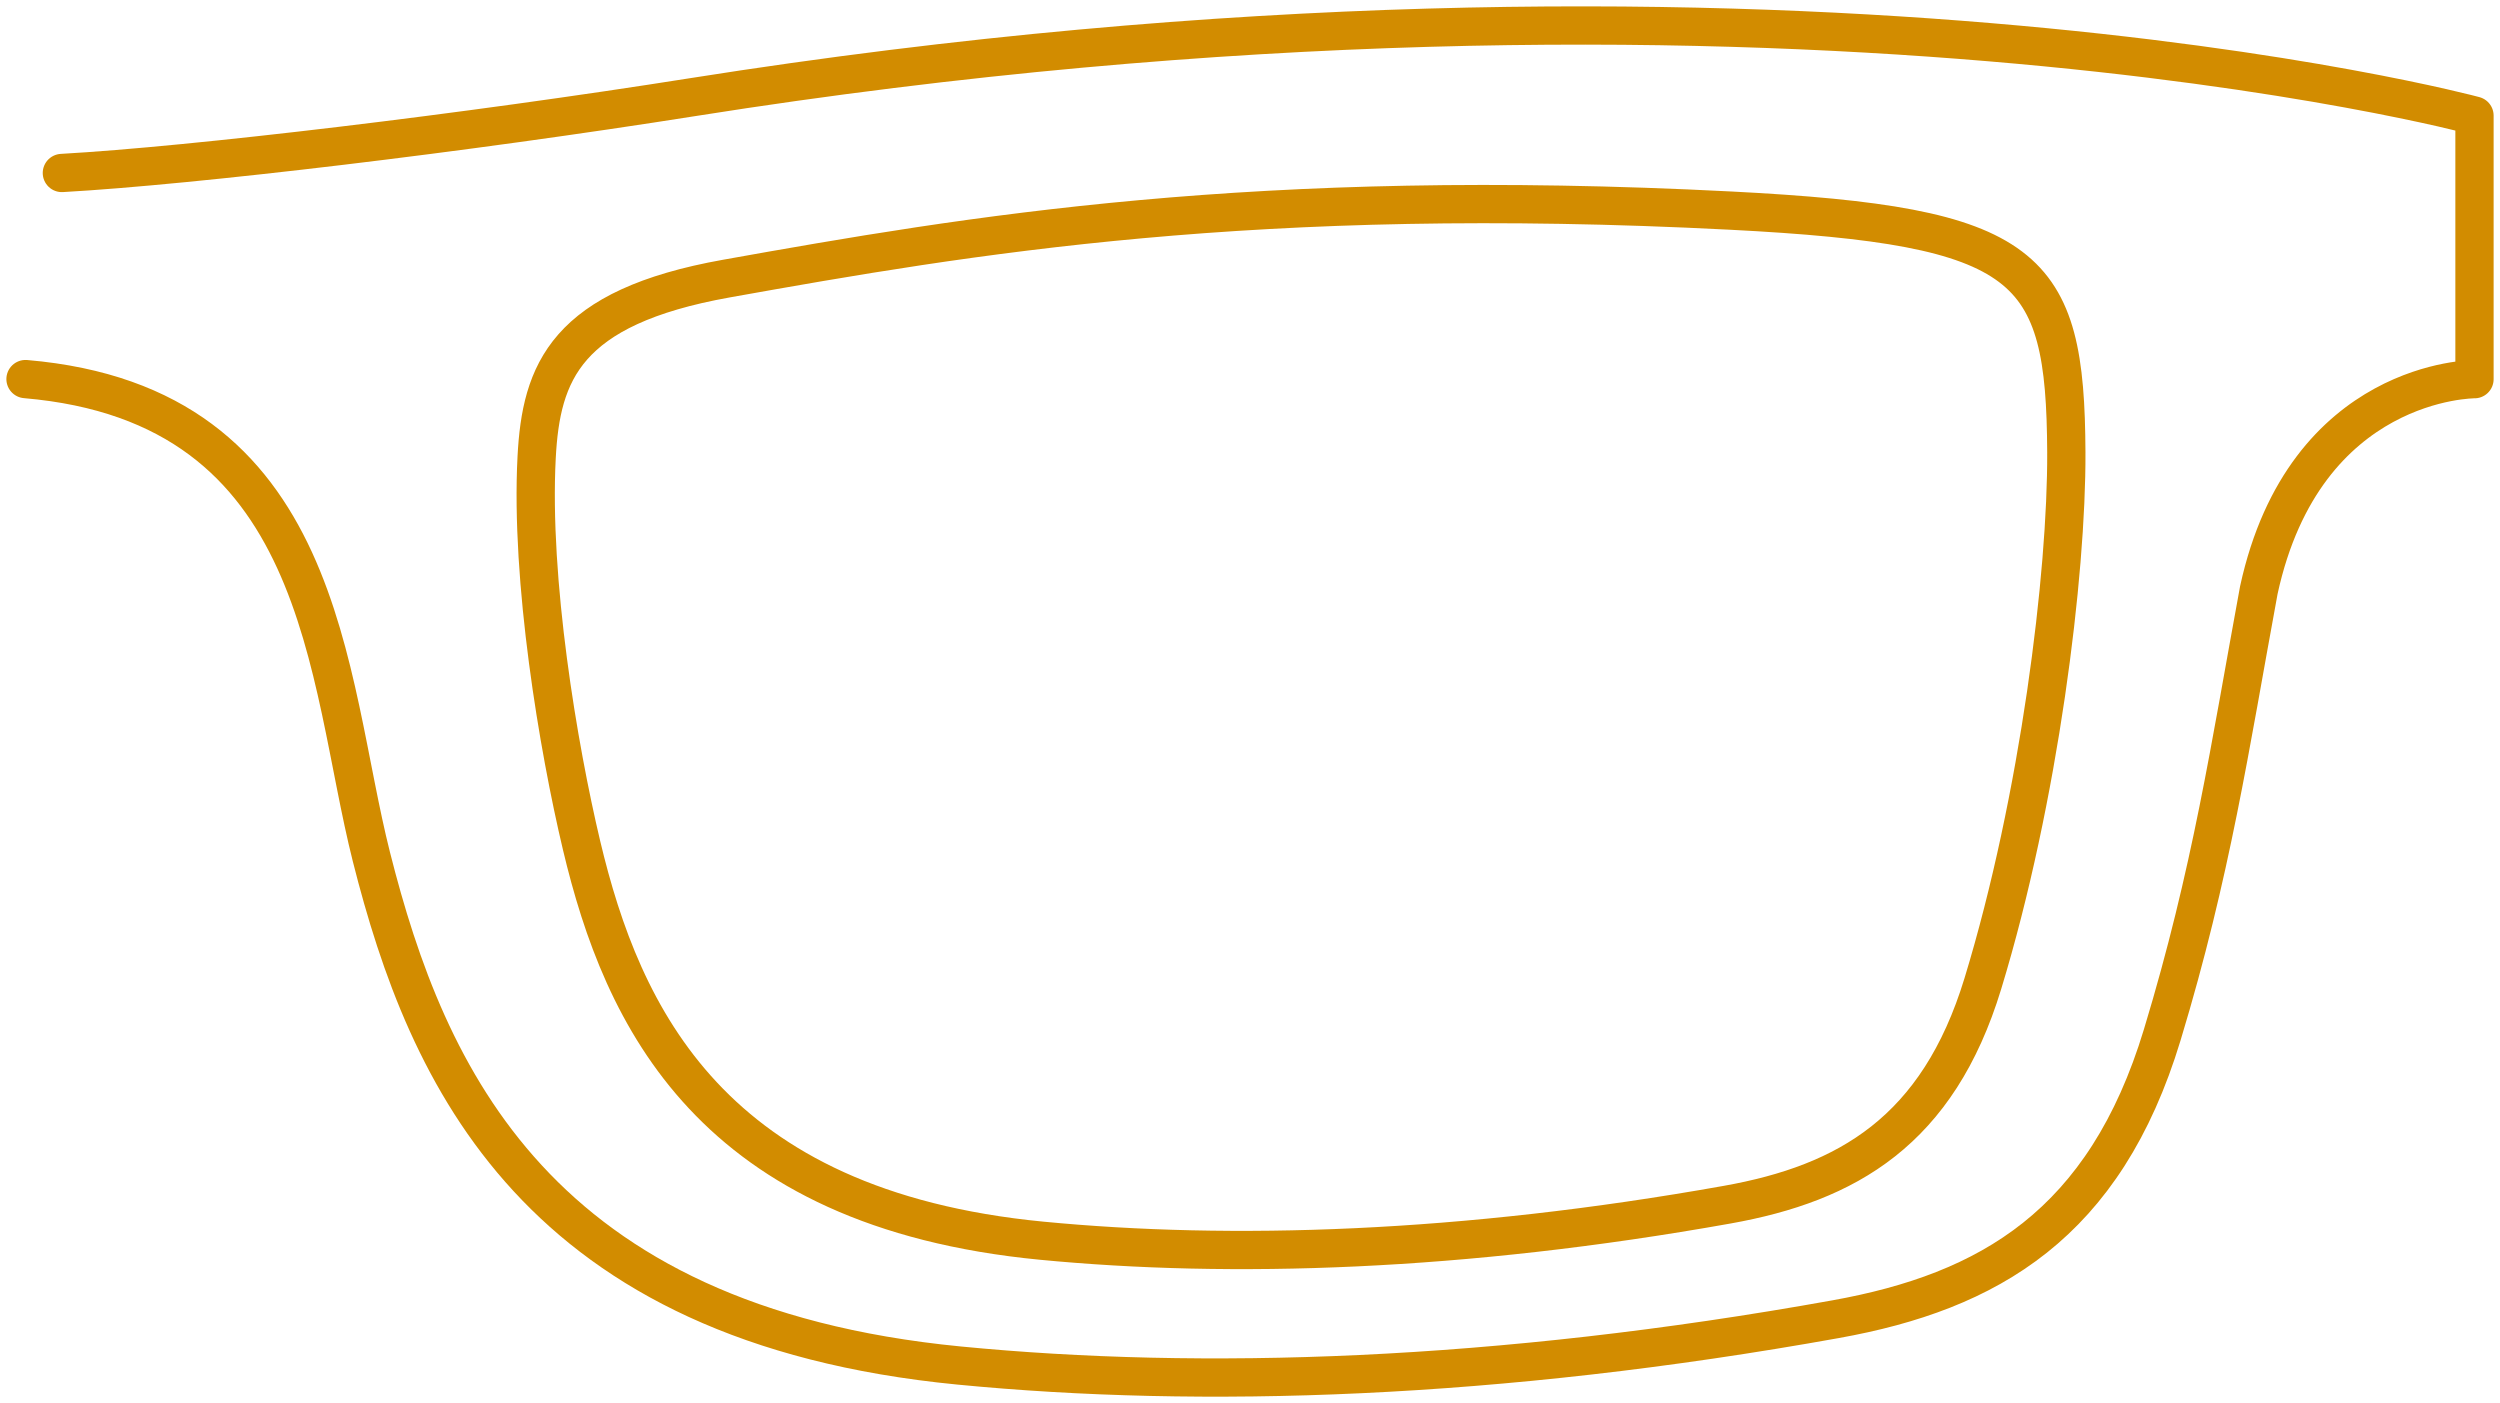
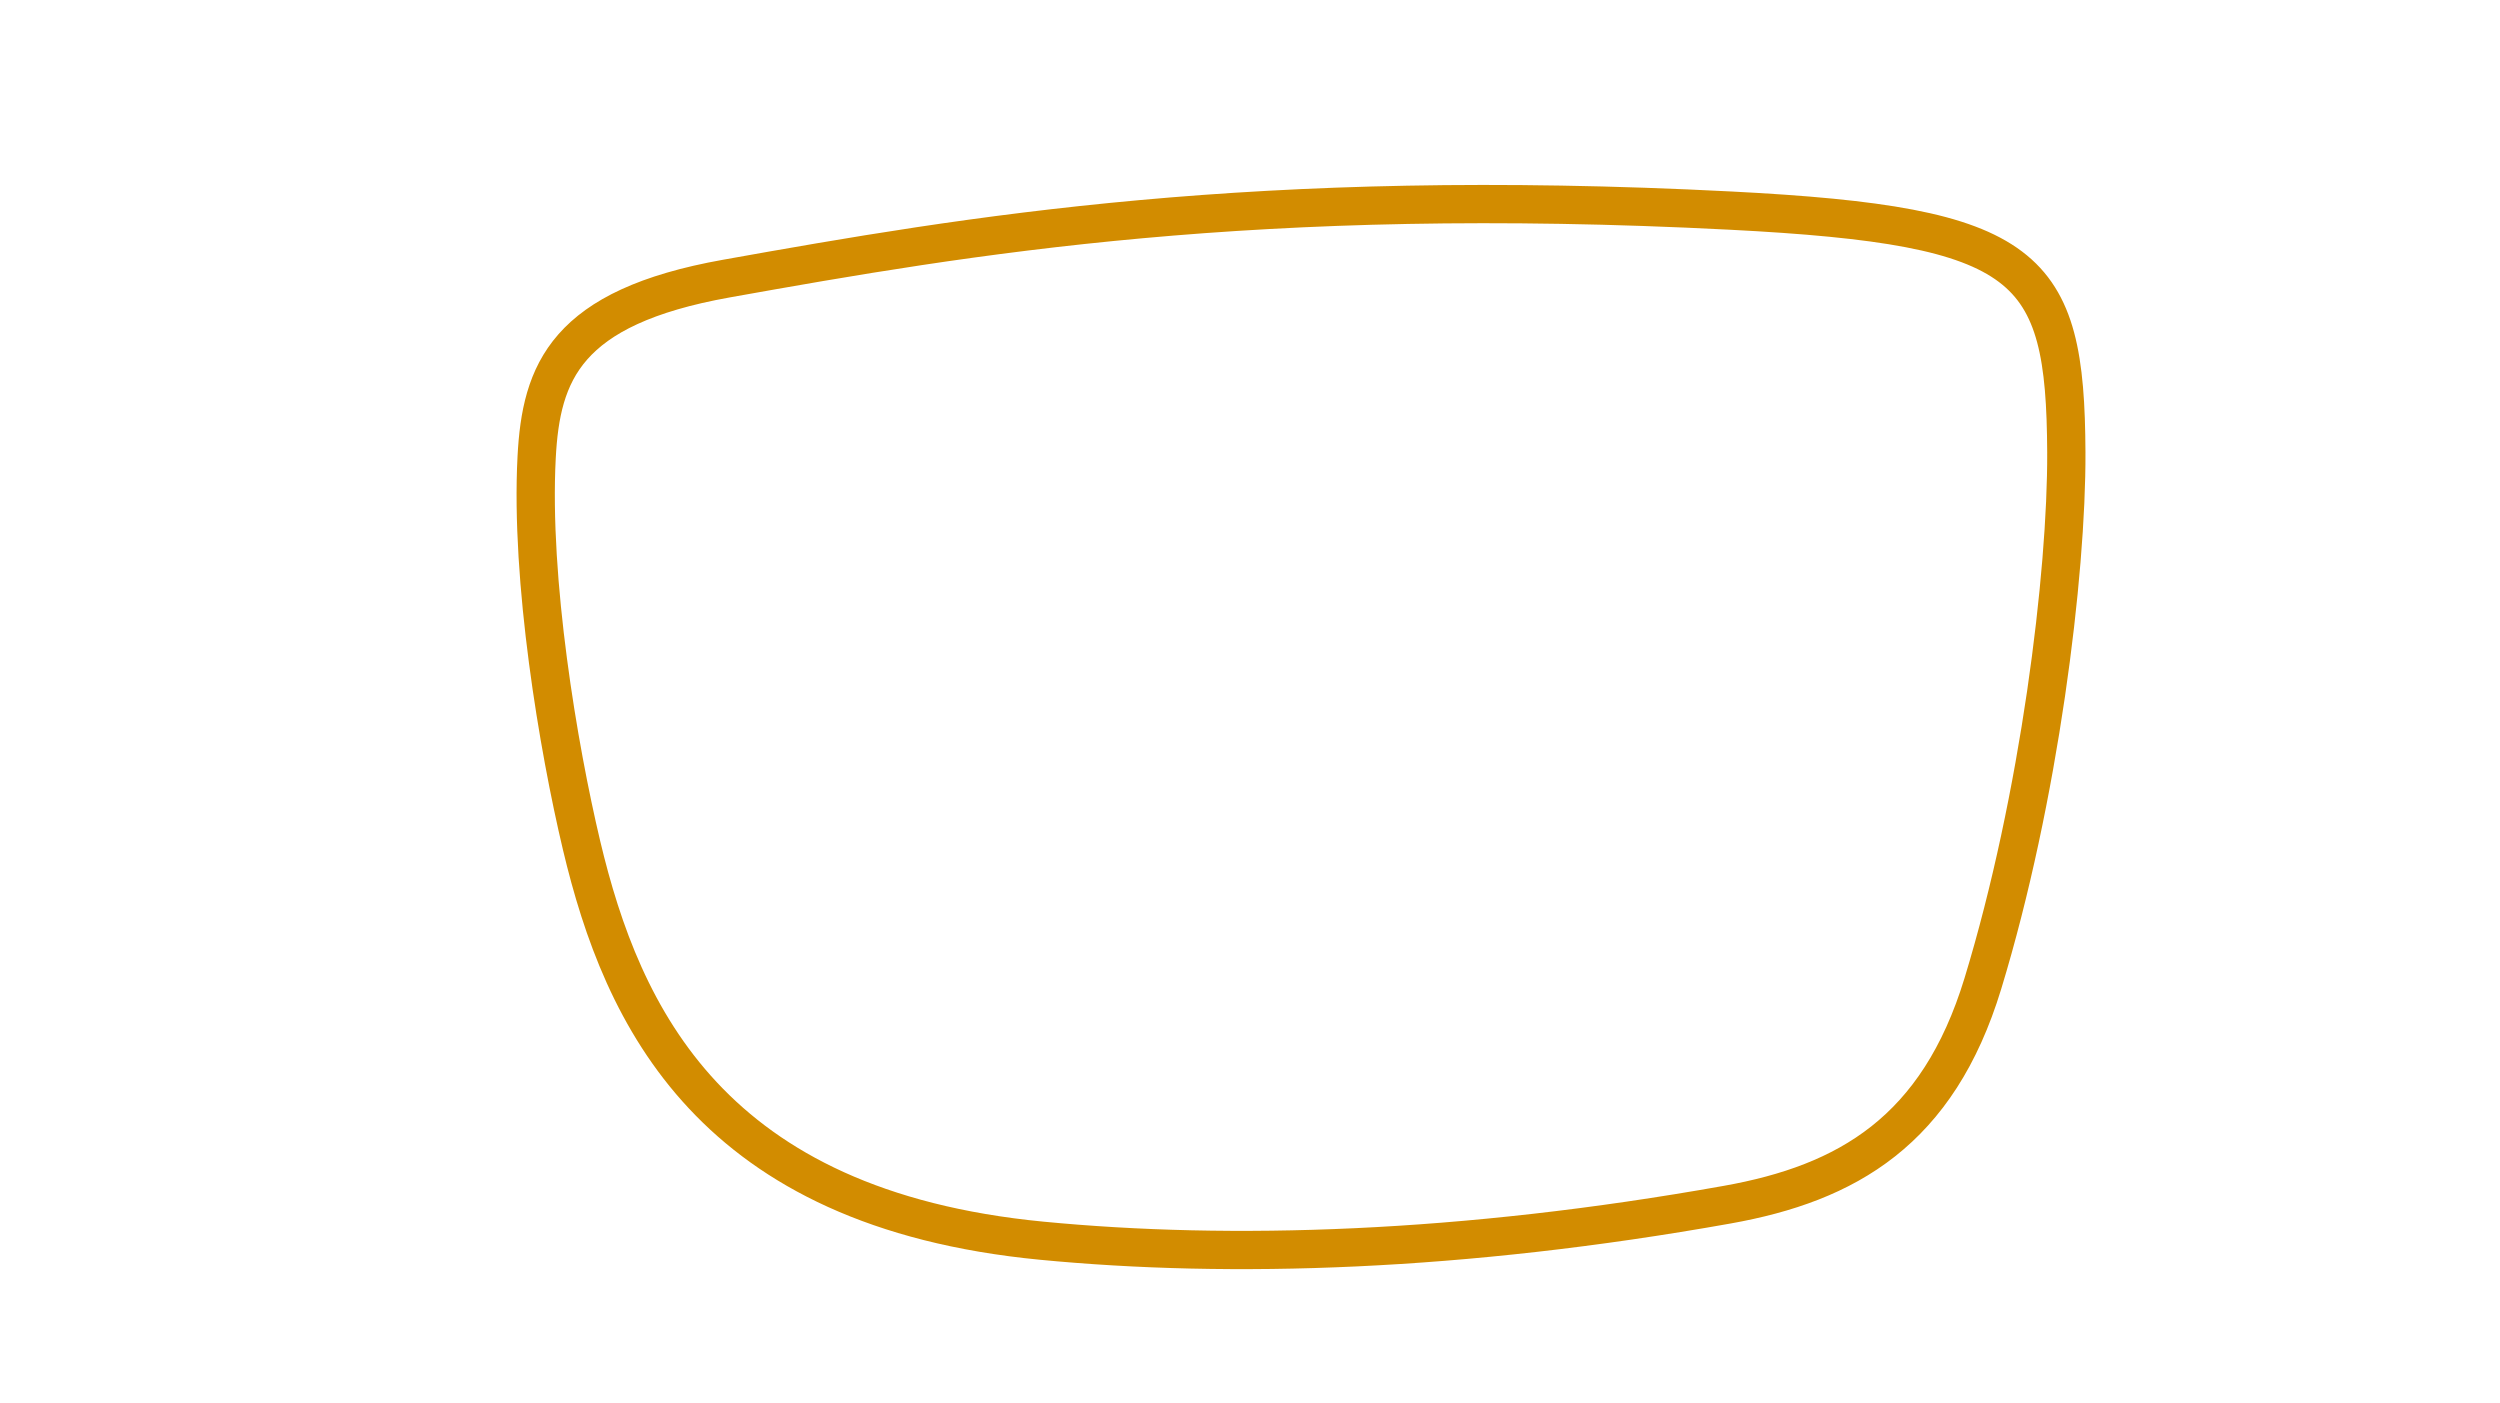
<svg xmlns="http://www.w3.org/2000/svg" width="98px" height="55px" viewBox="0 0 98 55" version="1.1">
  <title>Page 1 Copy 4</title>
  <desc>Created with Sketch.</desc>
  <defs />
  <g id="CONTENTICONS" stroke="none" stroke-width="1" fill="none" fill-rule="evenodd" transform="translate(-610, -71)">
    <g id="Page-1-Copy-4" transform="translate(611, 72)" stroke="#D28C00" stroke-width="1.5">
      <g id="Group-11">
        <path d="M27.472,9.921 C36.989,8.219 48.22,6.297 66.844,7.256 C78.582,7.86 79.965,9.361 80,16.729 C80.022,21.5 78.945,30.287 76.728,37.557 C74.966,43.335 71.413,45.383 66.707,46.223 C56.298,48.082 47.238,48.351 39.826,47.635 C26.869,46.381 23.395,38.863 21.797,32.137 C20.882,28.285 19.785,21.746 20.036,16.931 C20.21,13.598 21.165,11.048 27.472,9.921 Z" id="Stroke-3" />
-         <path d="M0,13.86 C11.831,14.871 11.776,25.535 13.559,32.588 C15.736,41.21 20.039,50.917 36.598,52.529 C46.073,53.451 57.651,53.106 70.954,50.713 C76.968,49.633 81.51,46.997 83.761,39.562 C85.699,33.164 86.409,28.3 87.546,22.132 C89.352,13.836 96,13.864 96,13.864 L96,3.532 C96,3.532 68.53,-3.903 26.198,2.801 C17.205,4.226 6.558,5.492 1.425,5.781" id="Stroke-5" stroke-linecap="round" stroke-linejoin="round" />
      </g>
    </g>
  </g>
</svg>